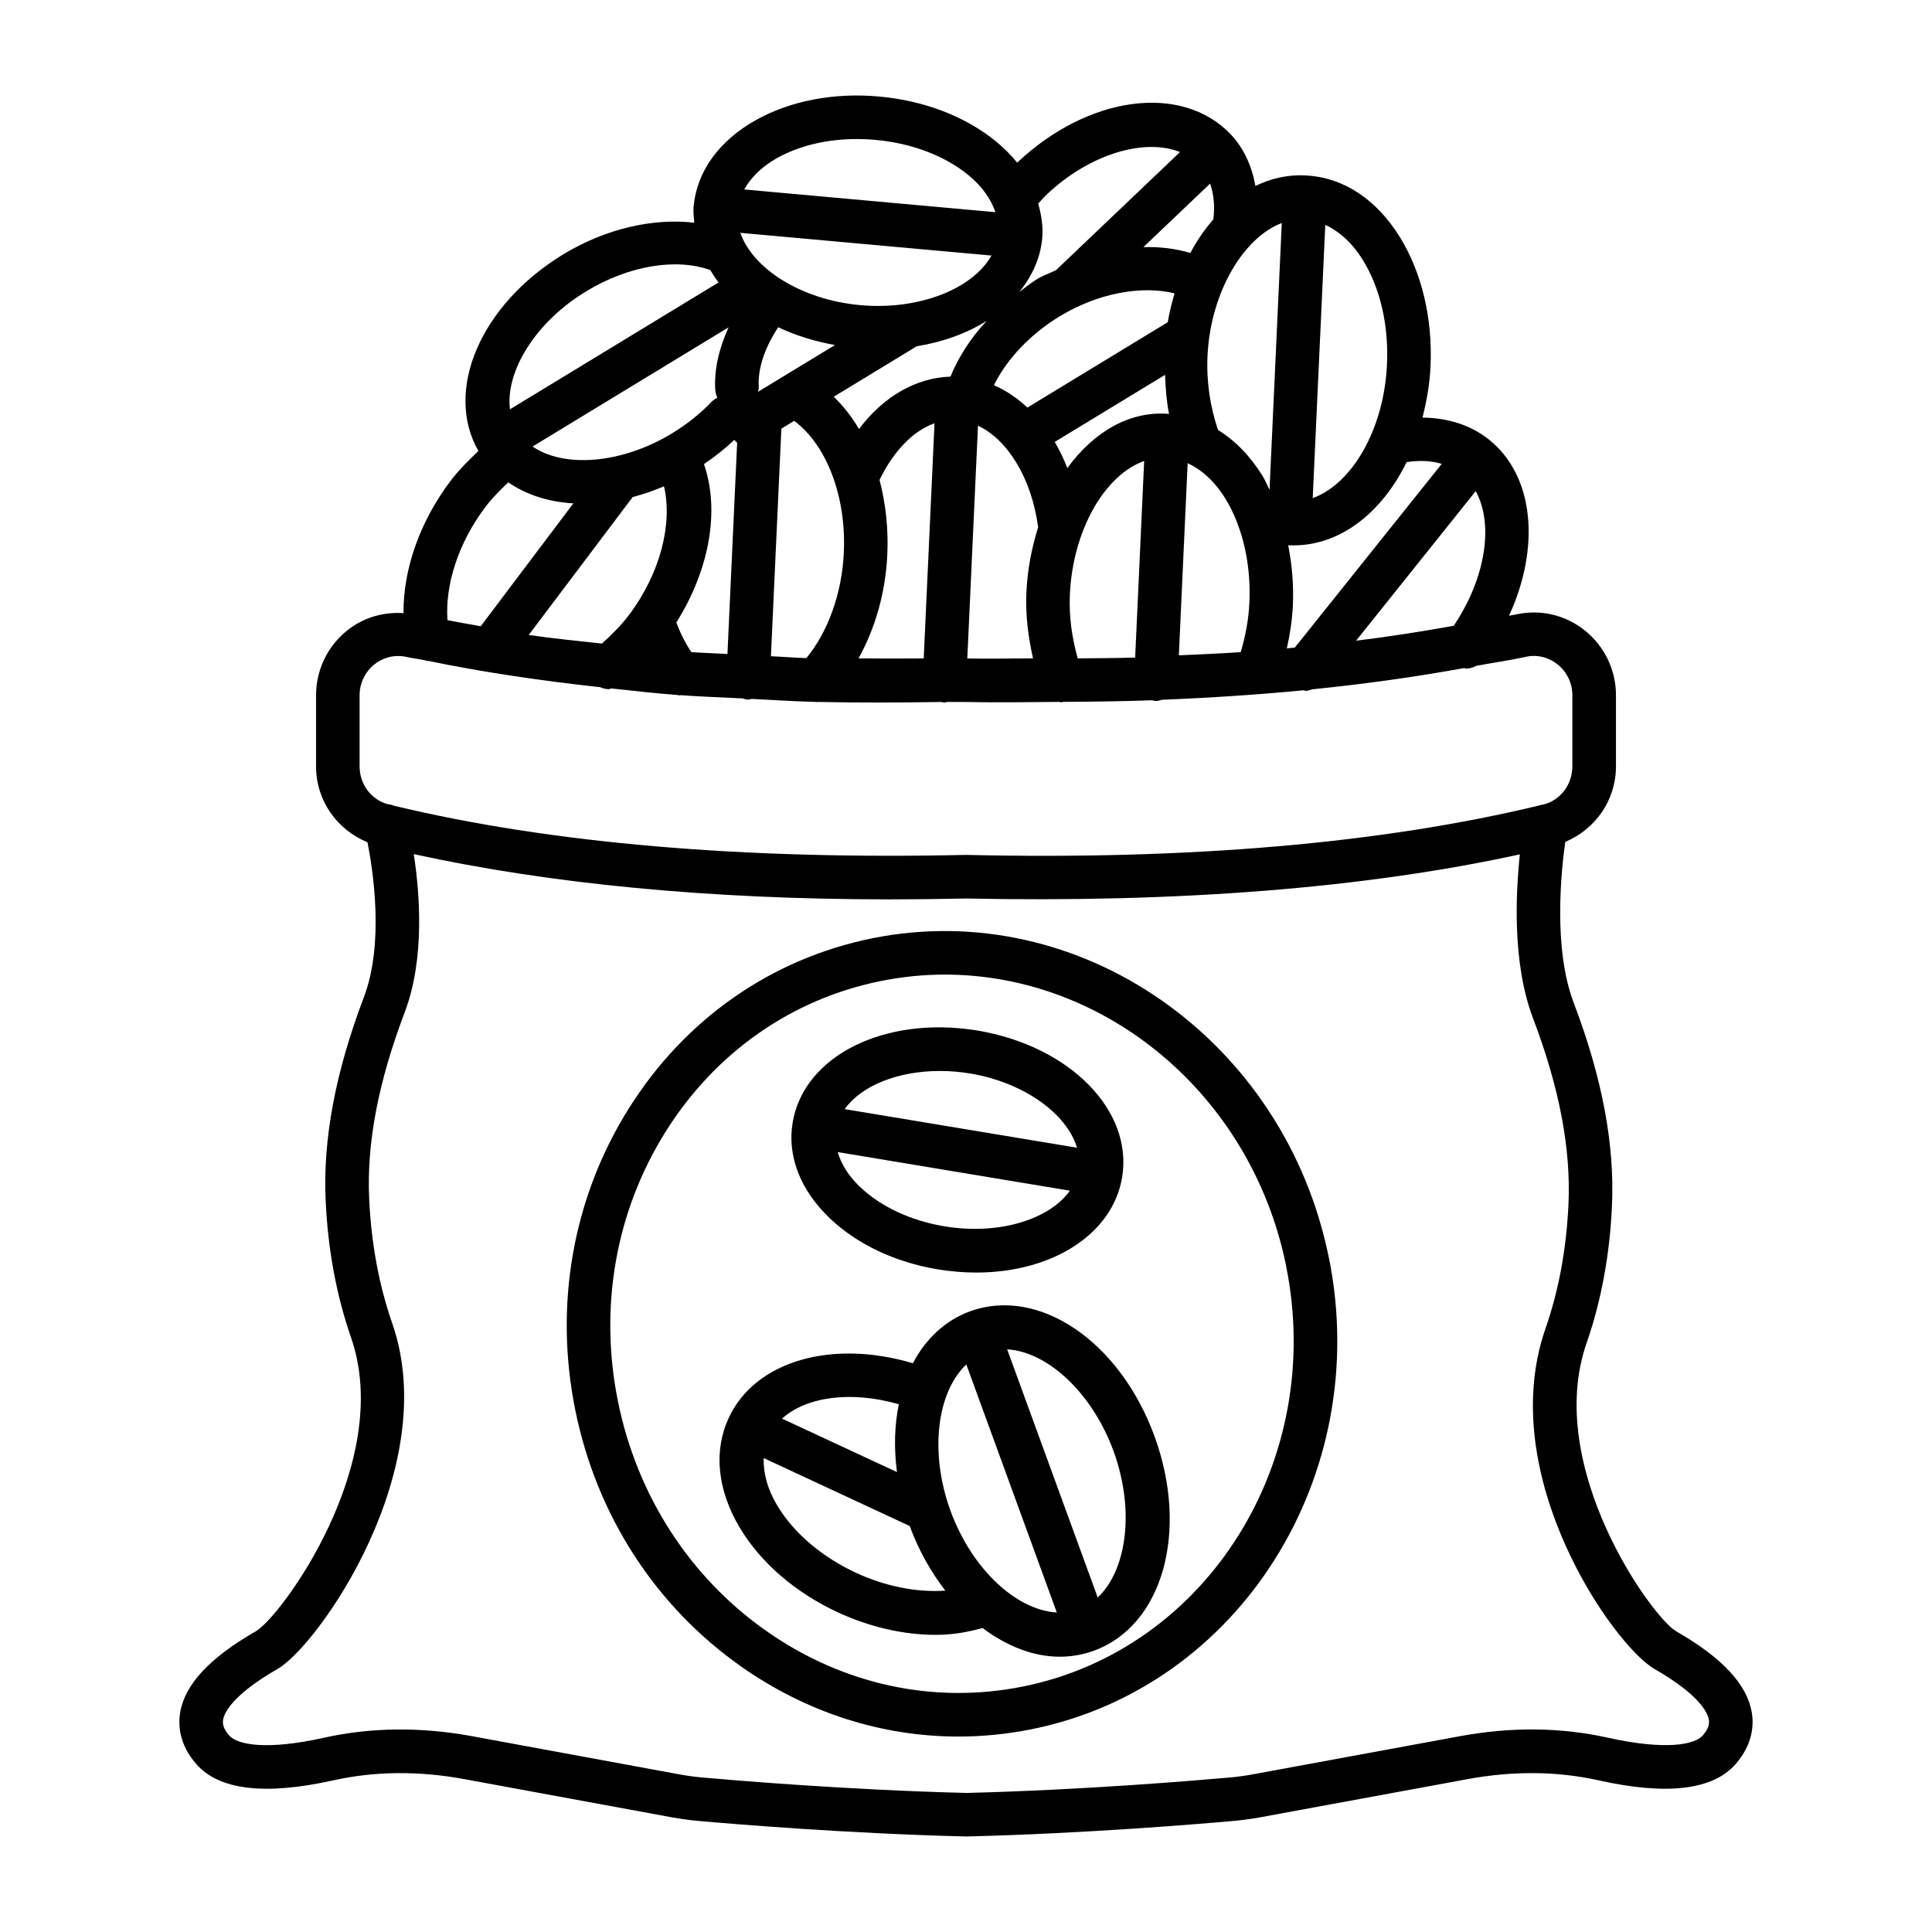
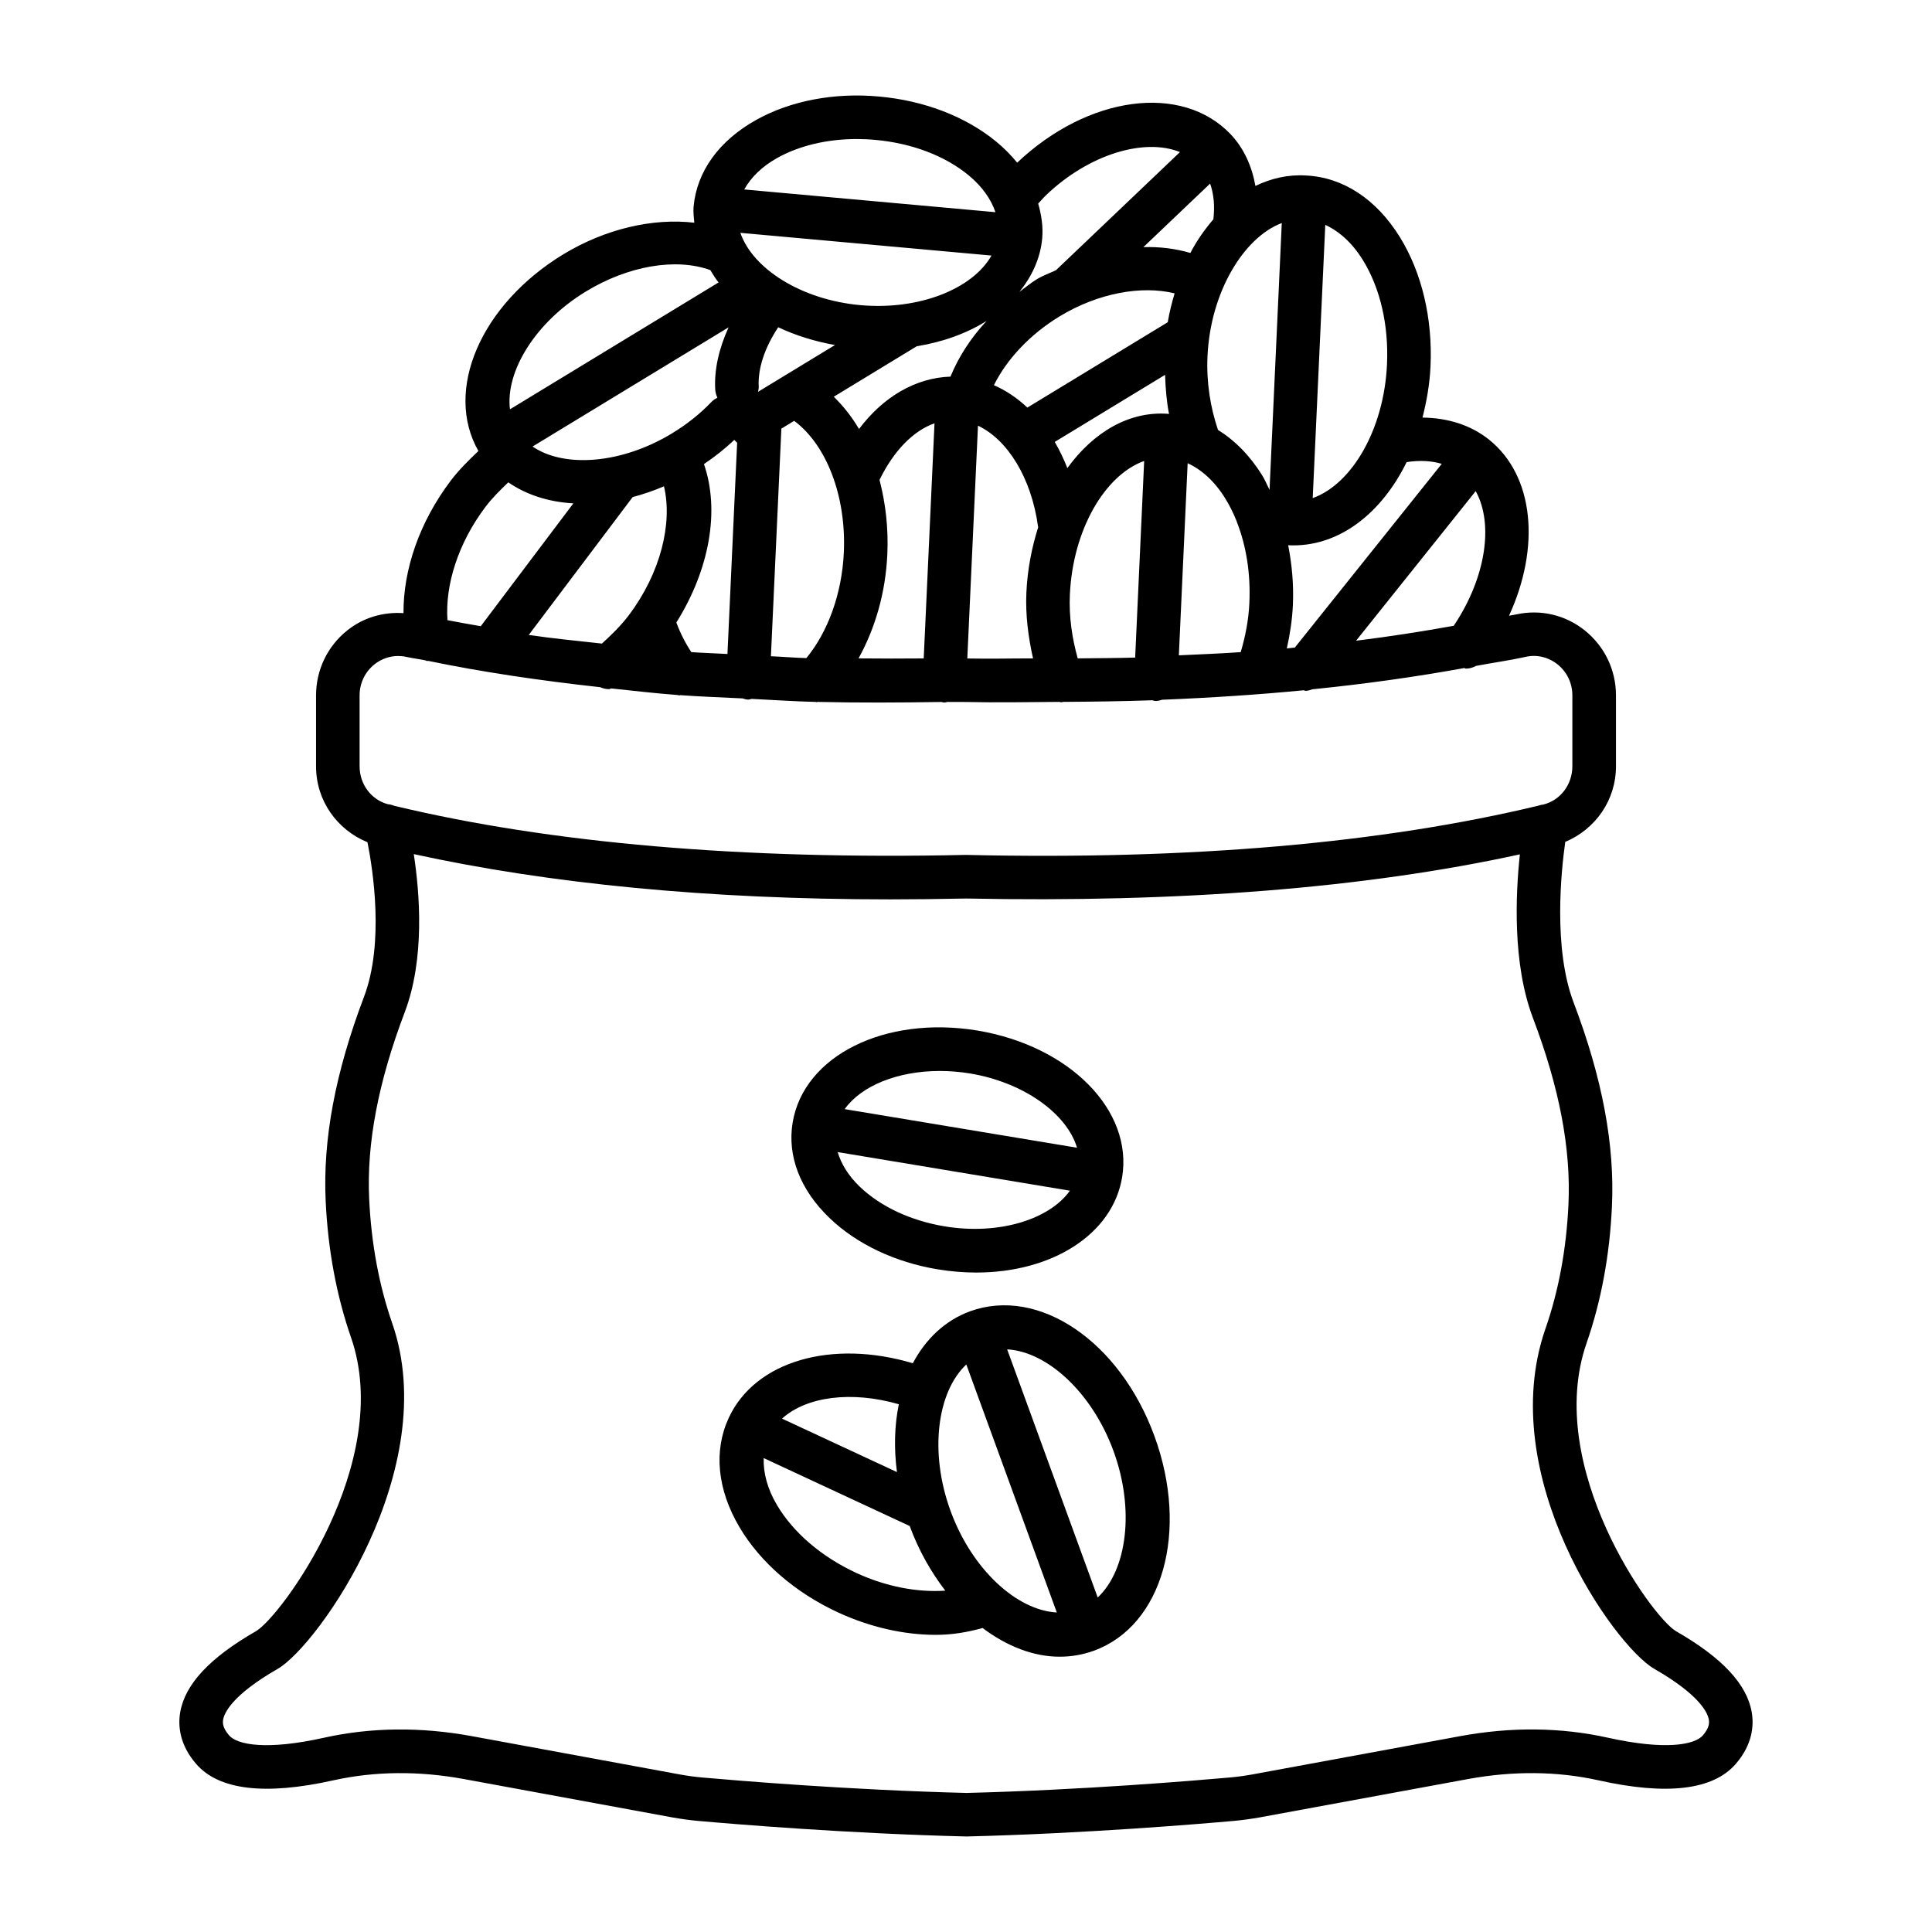
<svg xmlns="http://www.w3.org/2000/svg" fill="#000000" width="800px" height="800px" version="1.1" viewBox="144 144 512 512">
  <g>
    <path d="m401.09 491.5c-6.644 2.43-11.758 7.34-15.18 13.777-21.371-6.379-41.738-0.68-48.777 14.457-4.07 8.75-3.051 19.062 2.867 29.035 5.5 9.27 14.723 17.258 25.965 22.484 8.543 3.973 17.59 6 26.035 6 4.371 0 8.488-0.715 12.387-1.816 6.394 4.809 13.441 7.606 20.422 7.606 3.078 0 6.137-0.508 9.102-1.594 18.203-6.648 25.246-31.598 16.047-56.816-9.207-25.23-30.691-39.711-48.867-33.133zm-18.891 24.641c-1.145 5.547-1.328 11.609-0.496 17.977l-30.457-14.168c6.469-5.859 18.375-7.43 30.953-3.809zm-11.371 44.656c-9.148-4.269-16.574-10.621-20.906-17.918-2.57-4.328-3.668-8.574-3.535-12.473l38.695 18.004c2.394 6.523 5.668 12.223 9.434 17.129-7.406 0.504-15.715-1.039-23.688-4.742zm25.062-16.426c-5.668-15.547-3.543-31.496 4.195-38.77l23.98 65.723c-10.617-0.559-22.504-11.426-28.176-26.953zm39.016 22.984-23.996-65.758c10.613 0.578 22.523 11.449 28.195 26.98 5.676 15.551 3.543 31.504-4.199 38.777z" />
    <path d="m392.46 480.38c3.496 0.578 6.93 0.859 10.262 0.859 19.977 0 36.121-10.043 38.652-25.246 2.945-17.738-13.918-34.812-38.391-38.898h-0.008c-24.43-4-45.953 6.648-48.914 24.387-1.473 8.859 1.992 17.852 9.77 25.301 7.188 6.906 17.359 11.727 28.629 13.598zm0.566-52.562c2.621 0 5.332 0.211 8.066 0.664 14.336 2.391 25.66 10.715 28.332 19.68l-61.574-10.234c4.383-6.172 14.016-10.109 25.176-10.109zm34.508 31.727c-5.414 7.617-18.809 11.832-33.184 9.453-9.004-1.492-17.004-5.242-22.527-10.539-3.016-2.891-4.898-6.016-5.828-9.145z" />
    <path d="m608.24 597.82c-1.254-7.453-7.82-14.496-20.062-21.527-6.34-3.637-35.121-43.531-23.723-76.344 3.859-11.102 6.129-23.258 6.719-36.137 0.789-16.383-2.535-34.094-10.156-54.156-5.449-14.395-3.289-34.898-2.207-42.543 7.957-3.359 13.438-11.004 13.438-20.035v-18.809c0-6.719-3.016-12.988-8.254-17.188-5.141-4.141-11.777-5.664-18.188-4.254-0.602 0.137-1.297 0.215-1.902 0.348 8.32-18.07 6.746-37.027-5.309-46.68-4.863-3.883-10.953-5.754-17.617-5.832 1.078-4.293 1.902-8.762 2.121-13.539 0.59-12.695-2.297-24.863-8.102-34.262-6.242-10.102-15.102-15.906-24.949-16.355-4.695-0.289-9.18 0.758-13.348 2.769-0.949-5.277-3.07-10.016-6.602-13.73-12.938-13.539-37.742-10.219-56.535 7.562-1.582-1.945-3.41-3.805-5.519-5.547-8.051-6.637-19.066-10.891-31.016-11.973-11.918-1.113-23.555 1.113-32.668 6.215-9.832 5.496-15.707 13.652-16.555 22.992-0.129 1.438 0.082 2.824 0.188 4.227-10.902-1.277-23.488 1.574-34.719 8.379-21.934 13.352-31.641 36.082-22.492 52.117-2.582 2.477-5.16 4.981-7.371 7.914-8.293 11.004-12.551 23.559-12.48 35.055-5.352-0.355-10.652 1.16-14.93 4.602-5.242 4.199-8.242 10.469-8.242 17.188v18.809c0 9.102 5.559 16.816 13.629 20.117 1.418 7.164 4.496 26.664-0.922 40.965-7.613 20.074-10.938 37.797-10.156 54.168 0.605 12.875 2.867 25.035 6.719 36.121 11.516 33.148-18.625 74.059-25.211 77.836-12.242 7.031-18.809 14.074-20.07 21.527-0.562 3.34-0.289 8.426 4.246 13.652 6 6.918 18.23 8.383 36.402 4.324 10.91-2.41 22.555-2.535 34.57-0.324l55.117 10.145c2.383 0.422 4.648 0.746 7.051 0.957 8.672 0.773 39.383 3.352 70.996 4.113 31.359-0.762 62.051-3.34 70.699-4.113 2.41-0.211 4.691-0.535 7.086-0.957l55.098-10.145c12.047-2.211 23.684-2.086 34.57 0.324 18.145 4.059 30.402 2.594 36.402-4.324 4.539-5.227 4.82-10.312 4.254-13.652zm-78.988-287.98c-8.324 1.5-16.906 2.844-25.879 3.957l31.703-39.645c4.832 8.746 2.684 23.02-5.824 35.688zm-34.039-106.25c3.731 1.723 7.172 4.812 9.961 9.328 4.606 7.453 6.875 17.273 6.394 27.668-0.789 17.184-9.285 31.691-19.684 35.418zm-9.832 84.887c0.051 0.004 0.102 0.02 0.156 0.023 0.098 0 0.184 0.016 0.27 0.016 0.012 0 0.023-0.008 0.039-0.008 0.316 0.012 0.629 0.02 0.949 0.02 12.457 0 23.414-8.684 29.977-22.062 3.398-0.527 6.531-0.371 9.309 0.457l-38.93 48.68c-0.727 0.066-1.398 0.172-2.125 0.234 0.828-3.75 1.43-7.582 1.602-11.543 0.246-5.445-0.262-10.742-1.246-15.816zm-1.695-85.371-3.246 70.719c-0.637-1.273-1.184-2.621-1.918-3.809-3.266-5.277-7.273-9.305-11.738-12.082-2.035-5.988-3.094-12.637-2.785-19.516 0.777-17.062 9.633-31.516 19.688-35.312zm-8.59 100.66c-0.203 4.555-1.062 8.895-2.293 13.055-5.32 0.375-10.891 0.59-16.395 0.848l2.332-50.914c3.731 1.723 7.172 4.812 9.961 9.328 1.156 1.867 2.164 3.883 3.016 6.023 0.027 0.09 0.051 0.172 0.082 0.262 2.484 6.328 3.652 13.699 3.297 21.398zm-9.543-101.64c-2.269 2.637-4.344 5.566-6.094 8.906-3.898-1.133-8.031-1.676-12.449-1.539l17.684-16.84c0.969 2.754 1.285 5.945 0.859 9.473zm-46.418-4.172c0.73-0.785 1.406-1.59 2.203-2.348 11.375-10.812 26.008-15.098 35.367-11.305l-32.719 31.172c-0.027 0.023-0.035 0.059-0.059 0.086-1.707 0.84-3.465 1.414-5.125 2.422-1.668 1.016-3.106 2.238-4.644 3.371 3.324-4.148 5.562-8.898 6.039-14.203 0.281-3.125-0.219-6.188-1.062-9.195zm5.668 29.887c10.234-6.211 21.738-8.246 30.48-6.098-0.727 2.473-1.371 4.992-1.82 7.652l-37.199 22.617c-2.707-2.547-5.676-4.539-8.867-5.938 3.426-6.879 9.543-13.449 17.406-18.234zm2.059 40.207c-0.977-2.457-2.082-4.785-3.344-6.934l29.238-17.777c0.121 3.539 0.391 6.996 1.047 10.375-0.078-0.004-0.152-0.039-0.234-0.043-10.379-0.777-19.832 4.906-26.707 14.379zm20.355-1.887-2.387 52.102c-4.953 0.152-10.129 0.152-15.223 0.211-1.484-5.312-2.352-11-2.078-16.91 0.785-17.184 9.285-31.684 19.688-35.402zm-29.453 52.324c-5.832-0.012-11.41 0.145-17.418 0.016l2.828-61.691c7.84 3.691 14.168 13.848 15.922 26.77 0.004 0.035 0.043 0.055 0.047 0.09-1.699 5.375-2.859 11.18-3.141 17.363-0.273 6.004 0.512 11.832 1.762 17.453zm-40.684-47.301c3.699-7.609 8.867-12.992 14.574-15.008l-2.859 62.312c-5.852 0.059-11.594 0.043-17.273-0.012 4.383-7.902 7.16-17.363 7.625-27.504 0.324-6.953-0.457-13.637-2.066-19.789zm-5.434-13.492c-1.902-3.254-4.168-6.09-6.684-8.555l21.984-13.375c7.016-1.137 13.309-3.449 18.512-6.715-4.215 4.551-7.43 9.527-9.57 14.758-9.184 0.316-17.777 5.285-24.242 13.887zm-20.574-0.102 3.394-2.066c8.539 6.344 13.844 19.93 13.156 34.91-0.496 10.902-4.234 21.062-9.922 27.965-3.246-0.086-6.215-0.359-9.398-0.488zm-6.188-9.75c0.074-0.434 0.211-0.848 0.188-1.305-0.285-4.898 1.605-10.438 5.164-15.809 4.539 2.141 9.578 3.731 15.039 4.707zm5.09-61.98c5.894-3.281 13.242-5.016 21.074-5.016 1.629 0 3.277 0.07 4.93 0.227 9.656 0.875 18.434 4.199 24.719 9.383 3.609 2.977 5.926 6.336 7.109 9.777l-66.578-6.023c1.777-3.176 4.66-6.062 8.746-8.348zm56.781 25.863c-4.969 8.793-19.105 14.539-34.734 13.145-15.656-1.418-28.508-9.617-31.82-19.164zm-68.156 48.855c0.27 0.223 0.453 0.559 0.754 0.723l-2.57 56.012c-3.168-0.18-6.461-0.277-9.566-0.496-1.562-2.332-2.894-4.957-3.981-7.844 8.836-14.094 11.559-29.711 7.32-41.988 2.887-1.934 5.566-4.074 8.043-6.406zm-4.473-11.18c-0.551 0.285-1.094 0.605-1.547 1.082-3.027 3.168-6.551 5.973-10.469 8.355-13.414 8.16-28.637 9.219-36.973 3.5l51.953-31.594c-2.523 5.519-3.852 11.16-3.547 16.469 0.047 0.785 0.258 1.52 0.582 2.188zm-23.465 57.617c-2.144 2.844-4.625 5.234-7.144 7.539-6.527-0.727-13.188-1.363-19.391-2.289l27.535-36.531c2.758-0.742 5.527-1.664 8.297-2.863 2.344 9.836-0.934 23.059-9.297 34.145zm-11.391-85.766c11.227-6.836 23.859-8.973 32.969-5.672 0.695 1.109 1.348 2.227 2.191 3.273l-55.285 33.621c-1.234-10.02 6.699-23.055 20.125-31.223zm-26.648 57.125c1.828-2.434 3.953-4.5 6.078-6.547 4.797 3.305 10.676 5.195 17.246 5.57l-24.539 32.555c-2.953-0.527-5.953-1.027-8.824-1.605-0.652-9.363 2.848-20.43 10.039-29.973zm-33.324 68.691v-18.809c0-3.199 1.43-6.184 3.922-8.184 1.824-1.453 4.035-2.227 6.297-2.227 0.719 0 1.453 0.07 2.168 0.238 1.59 0.355 3.398 0.574 5.016 0.914 0.176 0.016 0.305 0.172 0.488 0.172 0.098 0 0.191-0.027 0.289-0.031 14.18 2.945 29.492 5.207 45.582 6.977 0.746 0.336 1.555 0.52 2.363 0.52 0.191 0 0.348-0.176 0.539-0.195 5.824 0.609 11.531 1.289 17.59 1.746 0.168 0.016 0.32 0.109 0.488 0.109 0.074 0 0.137-0.07 0.211-0.074 5.363 0.398 11.027 0.59 16.57 0.867 0.391 0.102 0.754 0.273 1.172 0.293 0.09 0 0.184 0.016 0.273 0.016 0.328 0 0.613-0.129 0.926-0.184 5.641 0.262 11.078 0.664 16.895 0.801 0.105 0.008 0.207 0.059 0.316 0.059 0.102 0 0.195-0.055 0.301-0.059 10.609 0.242 21.617 0.195 32.801 0.016 0.18 0.027 0.332 0.121 0.52 0.129 0.09 0 0.184 0.016 0.273 0.016 0.254 0 0.48-0.109 0.727-0.145 1.652-0.031 3.172 0.039 4.836 0.004 8.598 0.191 16.688 0.023 24.949-0.027 0.125 0.008 0.227 0.109 0.355 0.109 0.203 0 0.406-0.086 0.609-0.109 7.996-0.055 15.926-0.152 23.598-0.43 0.238 0.043 0.445 0.164 0.695 0.172 0.098 0 0.184 0.016 0.27 0.016 0.582 0 1.117-0.16 1.648-0.324 12.996-0.52 25.504-1.352 37.52-2.512 0.156 0.012 0.293 0.156 0.449 0.156 0.633 0 1.242-0.207 1.848-0.414 14.141-1.422 27.52-3.316 40.227-5.629 0.16 0.012 0.301 0.152 0.457 0.152 0.945 0 1.867-0.273 2.711-0.73 4.328-0.82 8.957-1.461 13.109-2.383 2.973-0.703 6.074 0.086 8.465 1.988 2.492 2 3.918 4.988 3.918 8.184v18.809c0 4.859-3.152 9.008-7.652 10.141-0.465 0.051-0.891 0.148-1.32 0.301-41.434 9.961-92.34 14.426-151.6 13.059h-0.254c-59.121 1.309-109.99-3.09-151.39-13.016-0.547-0.223-1.098-0.383-1.695-0.422-4.398-1.191-7.481-5.269-7.481-10.059zm355.97 256.84c-2.184 2.492-9.891 3.988-25.16 0.605-12.426-2.762-25.613-2.918-39.164-0.41l-55.07 10.145c-2.027 0.367-3.973 0.633-6.043 0.816-8.578 0.762-38.953 3.324-69.688 4.086-30.984-0.762-61.387-3.324-69.973-4.086-2.07-0.184-4-0.449-6.016-0.816l-55.09-10.145c-13.574-2.492-26.738-2.352-39.164 0.41-15.215 3.394-23 1.902-25.176-0.605-1.703-1.973-1.738-3.269-1.594-4.184 0.297-1.703 2.281-6.453 14.434-13.441 10.742-6.156 43.801-52.984 30.375-91.613-3.496-10.059-5.543-21.117-6.102-32.883-0.699-14.766 2.383-30.98 9.426-49.547 5.379-14.188 3.973-31.559 2.391-41.887 35.953 7.848 78.066 11.992 126.17 11.992 6.621 0 13.348-0.086 20.18-0.227 56.547 1.141 105.82-2.75 146.78-11.703-1.137 10.621-1.988 28.965 3.445 43.316 7.043 18.555 10.129 34.754 9.426 49.535-0.551 11.766-2.594 22.824-6.102 32.883-13.551 39.023 18.133 83.98 28.879 90.133 12.16 6.988 14.145 11.734 14.426 13.441 0.156 0.914 0.113 2.211-1.59 4.184z" />
-     <path d="m496.16 477.3c-11.664-57.773-66.008-95.727-121.01-84.641-26.723 5.394-49.633 21.398-64.496 45.066-14.805 23.582-19.855 51.941-14.215 79.879 5.637 27.938 21.285 52.125 44.082 68.117 17.336 12.172 37.219 18.484 57.473 18.484 6.473 0 12.98-0.648 19.457-1.957 55.055-11.117 90.375-67.172 78.723-124.95zm-80.992 113.63c-23.625 4.773-47.766-0.449-68.016-14.652-20.355-14.285-34.348-35.938-39.398-60.961-5.051-25.02-0.551-50.395 12.672-71.453 13.164-20.965 33.41-35.137 57.008-39.883 5.691-1.156 11.371-1.703 16.988-1.703 42.551 0 81.238 31.781 90.438 77.301h-0.016c10.398 51.551-20.859 101.49-69.676 111.35z" />
  </g>
</svg>